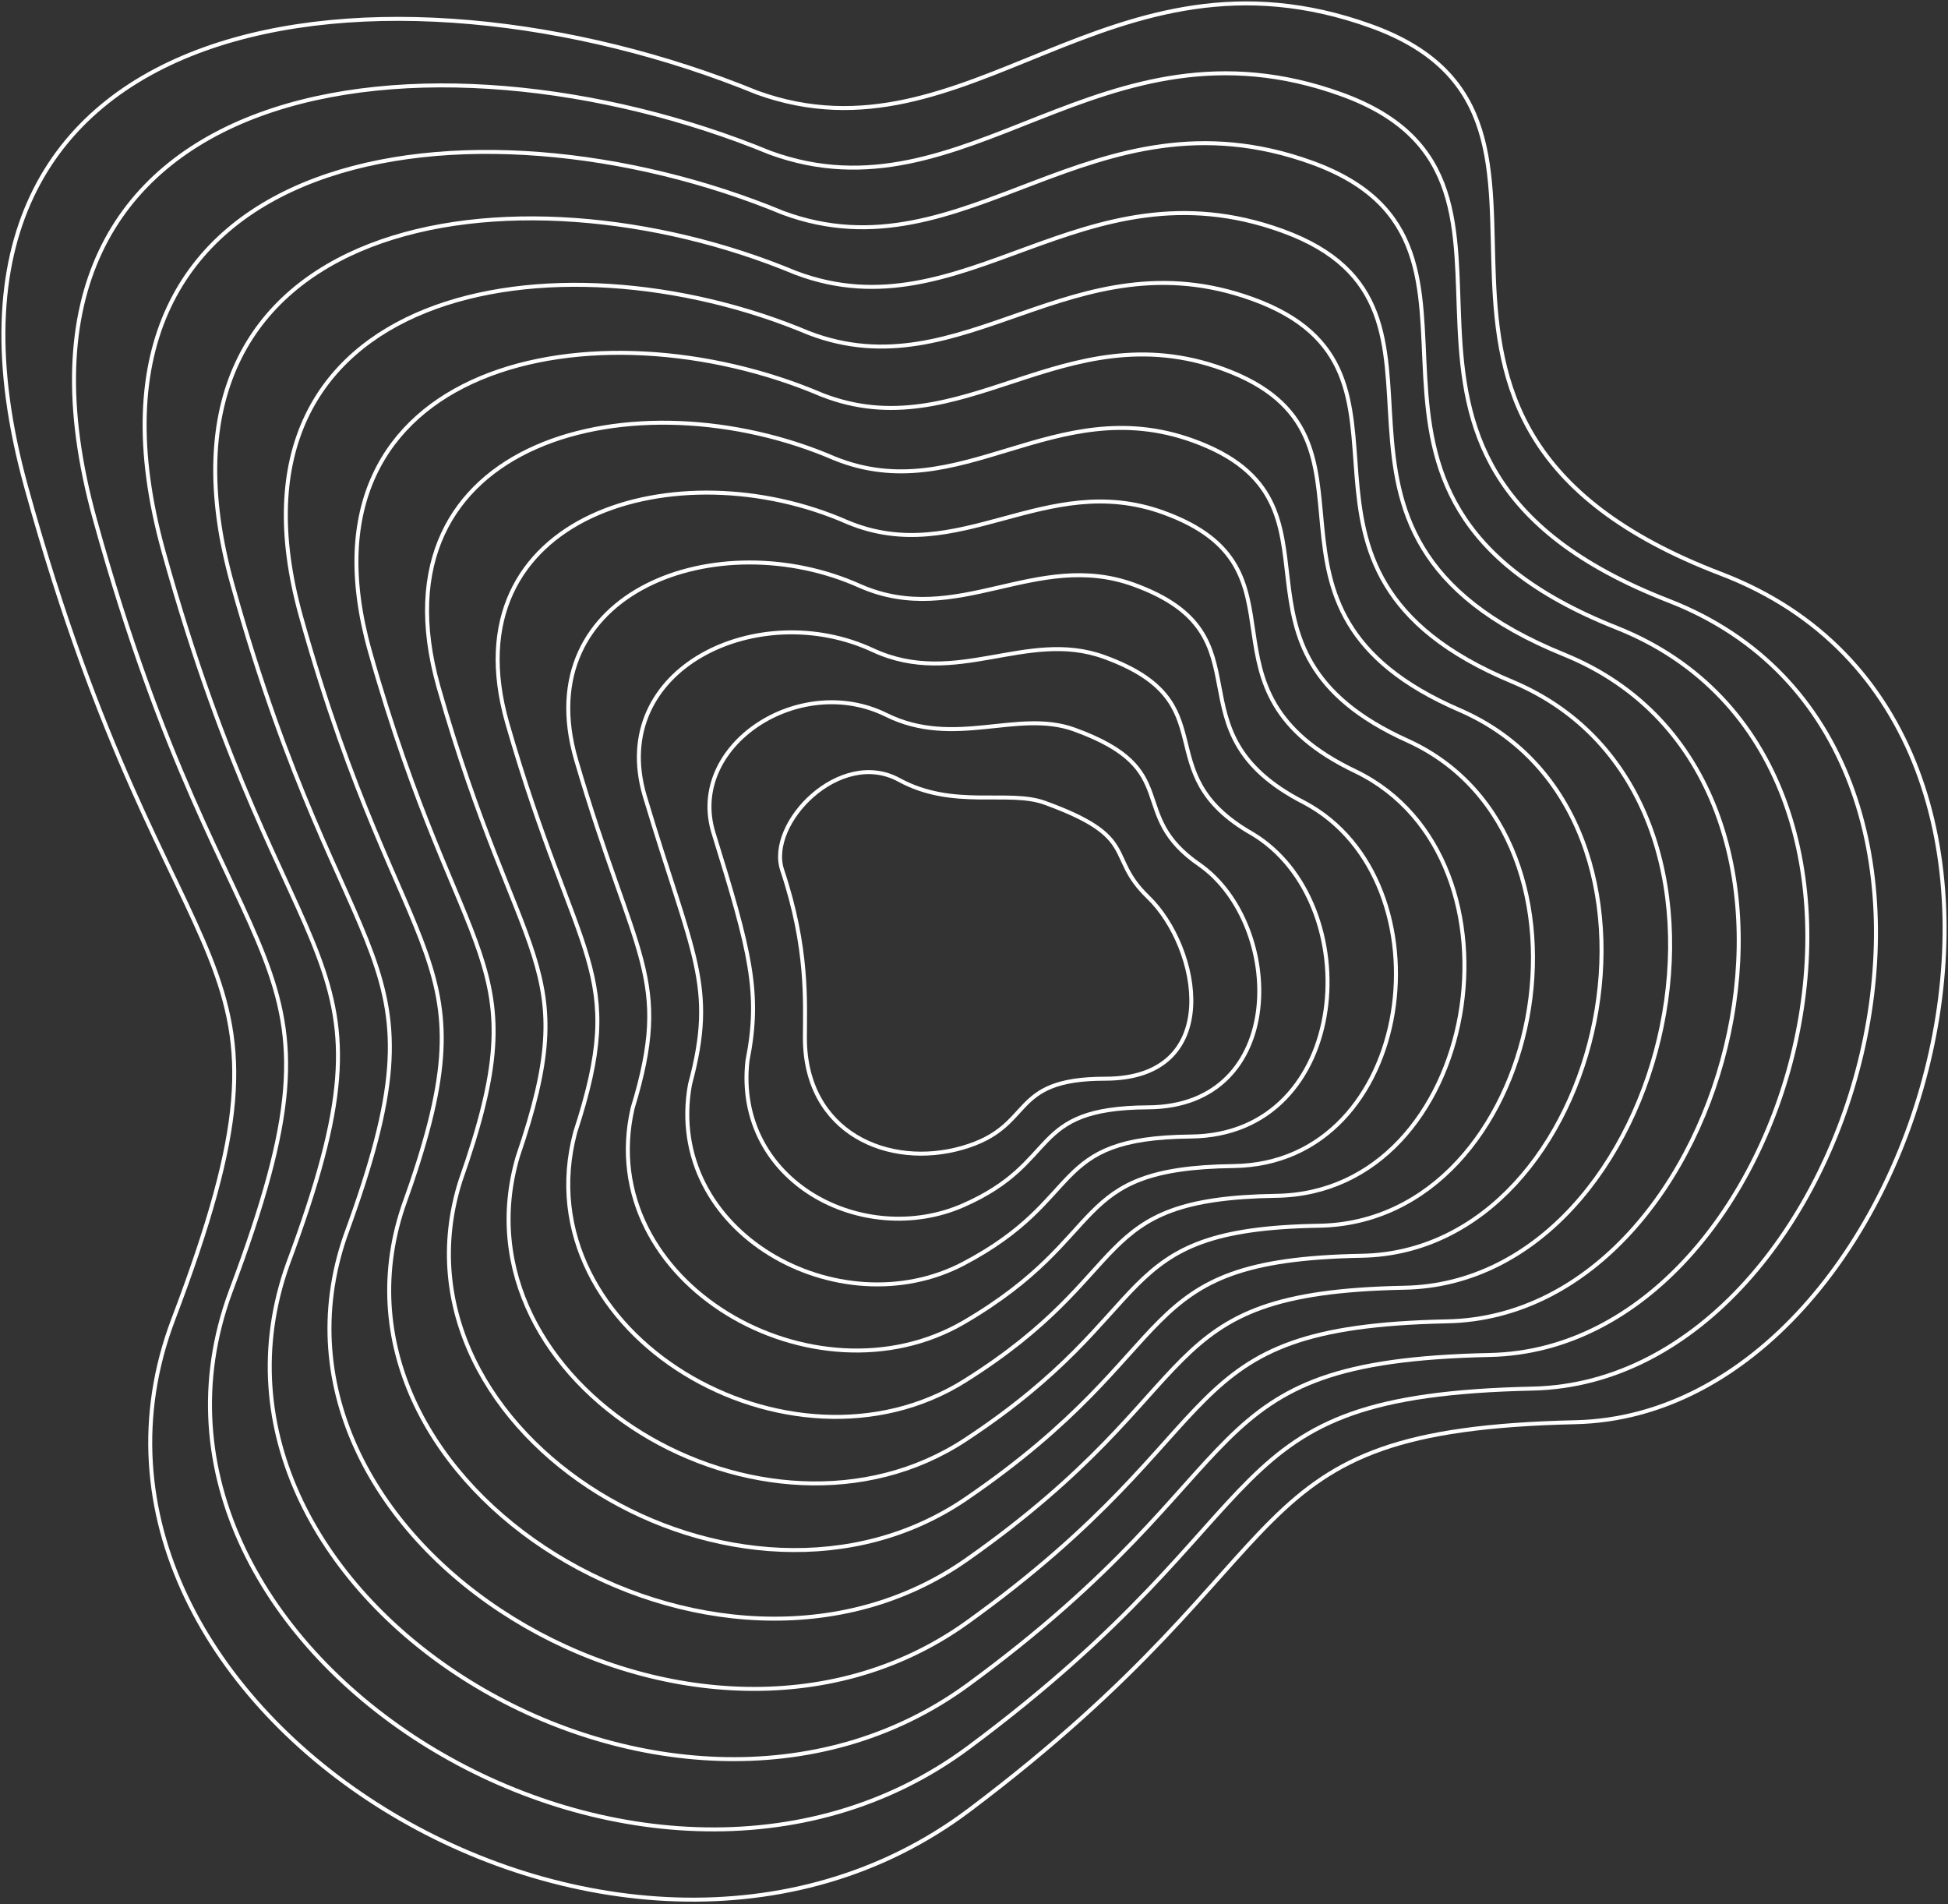
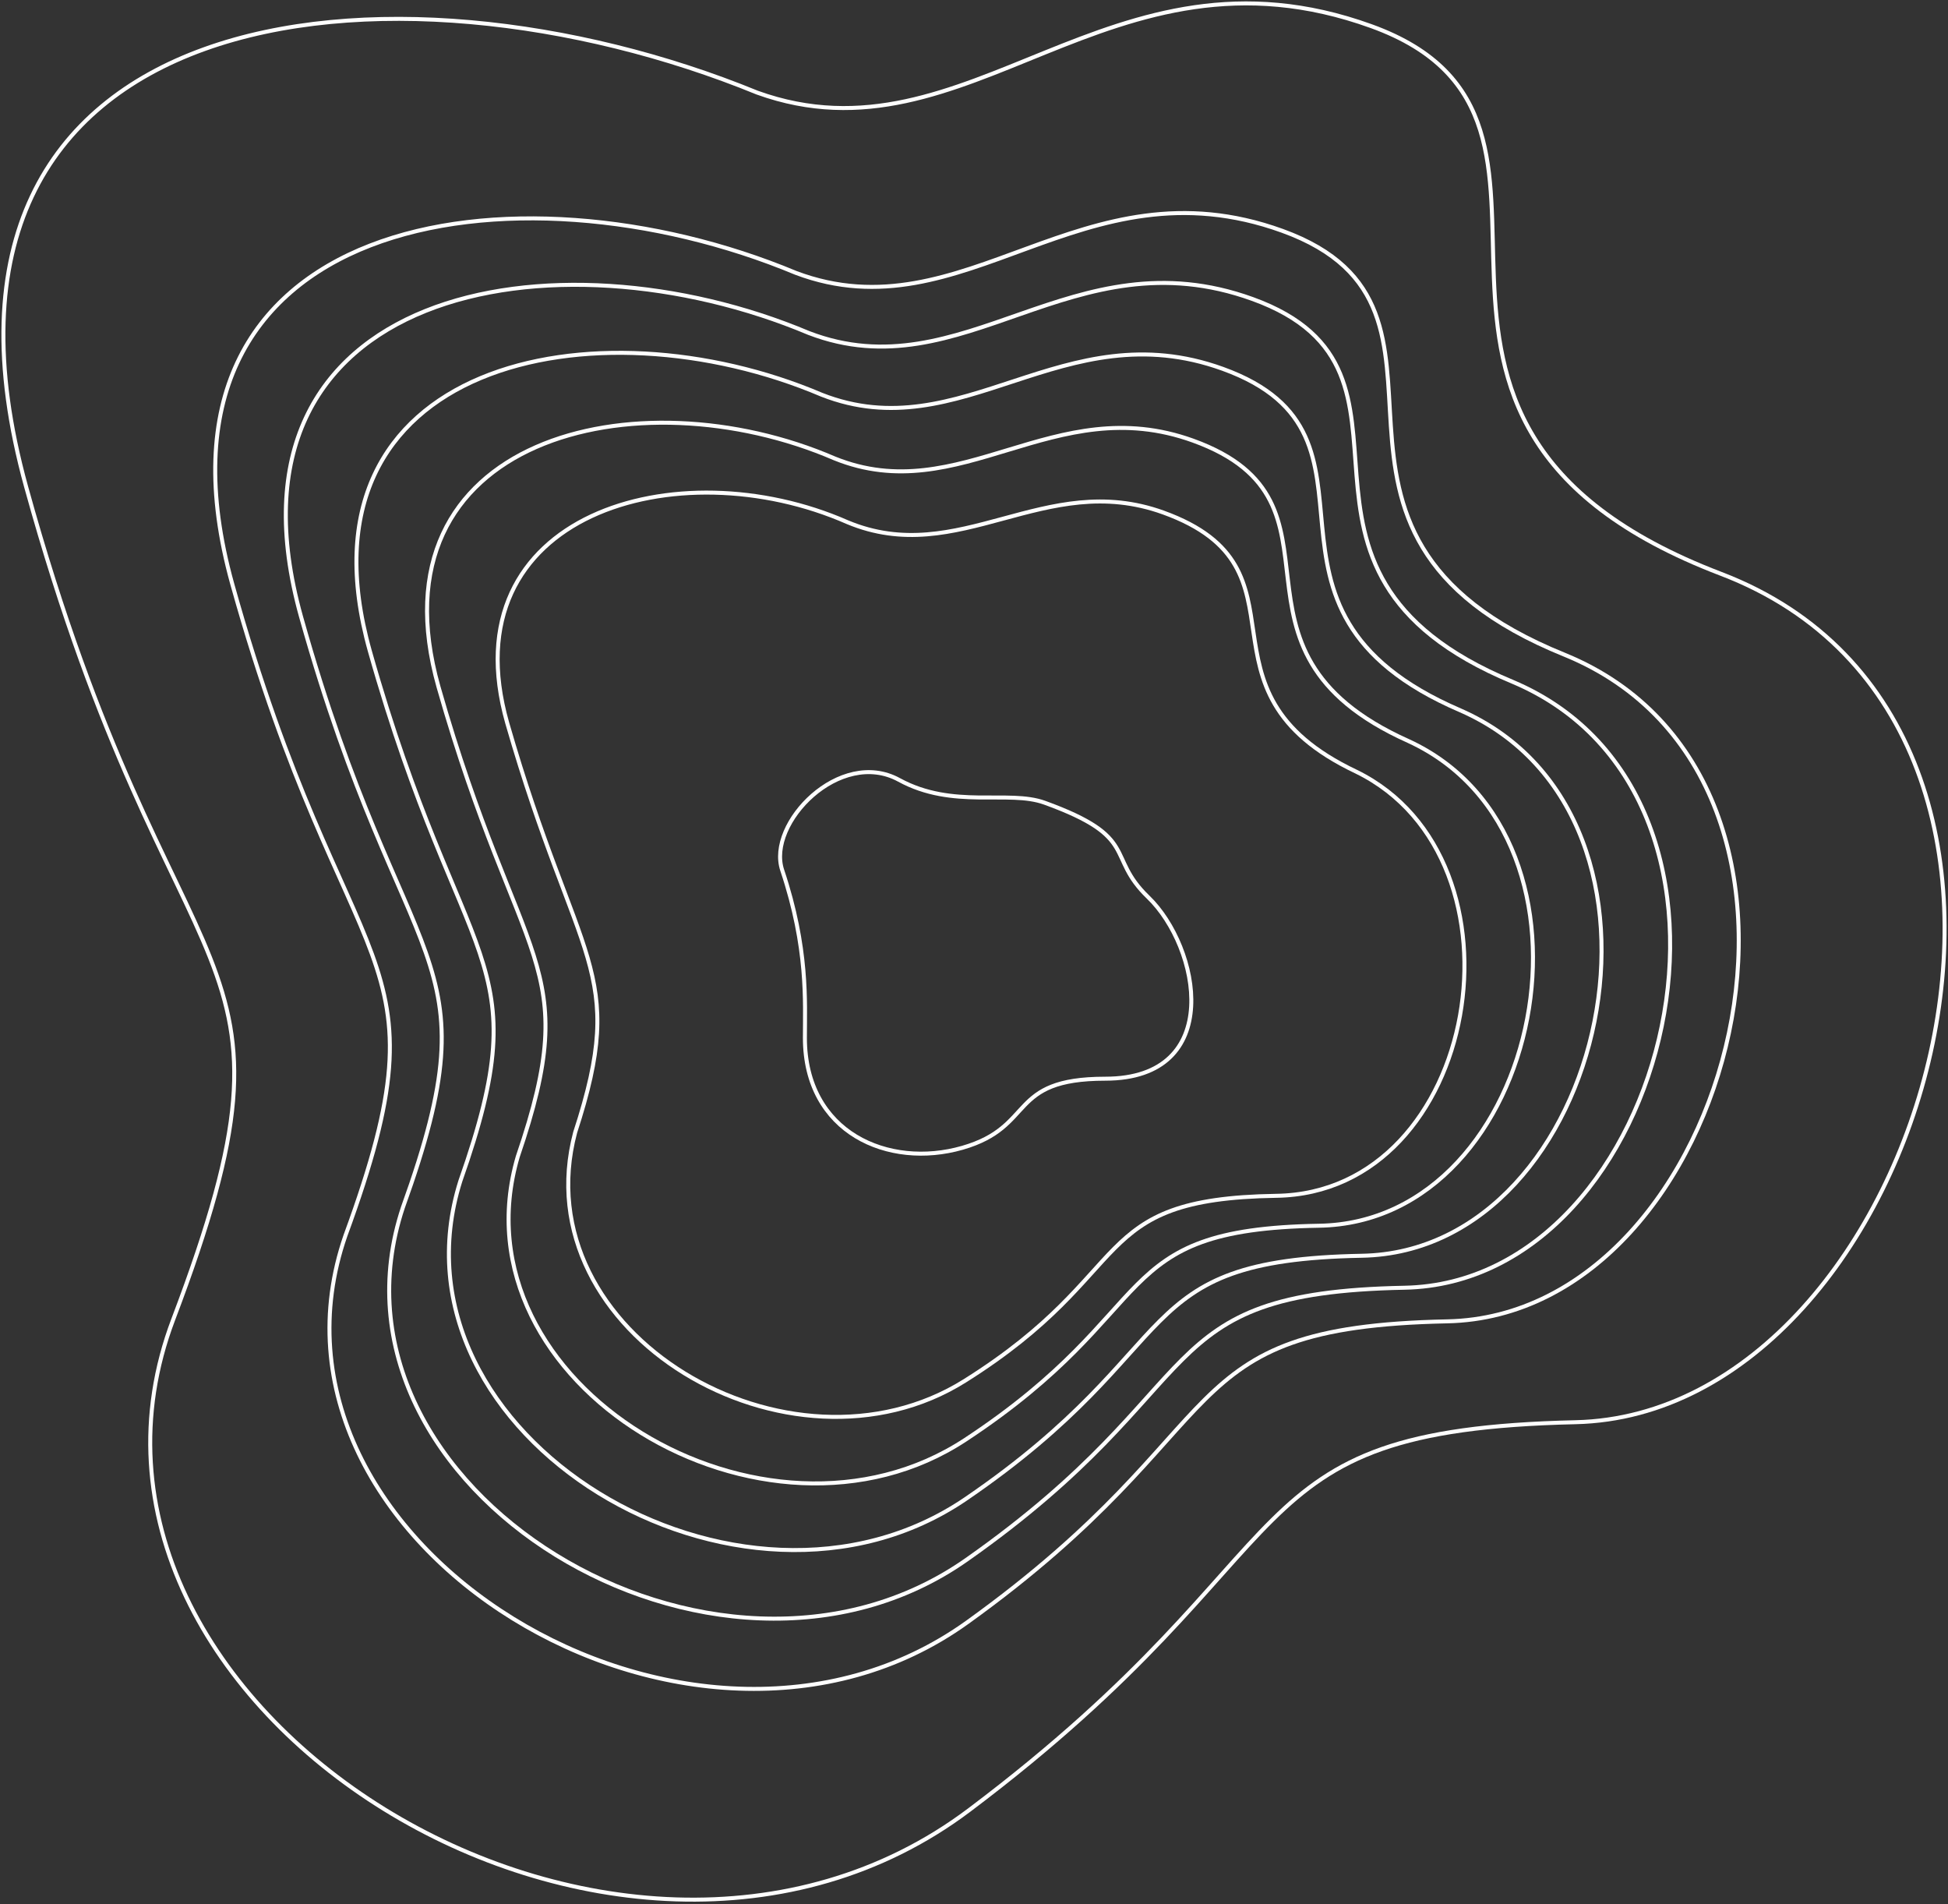
<svg xmlns="http://www.w3.org/2000/svg" width="573" height="560" viewBox="0 0 573 560" fill="none">
  <rect x="0" y="0" width="573" height="560" fill="#333333" stroke="none" />
  <path d="M7.682 143.147C-32.309 -1.764 115.83 -16.515 222.737 27.241C285.112 49.744 326.075 -20.239 403.346 7.691C480.617 35.62 387.985 123.597 506.219 168.749C624.453 213.902 566.732 415.923 463.394 418.25C360.056 420.578 388.451 454.558 285.112 532.295C181.774 610.031 7.682 502.038 50.972 387.994C94.263 273.949 50.972 300.017 7.682 143.147Z" stroke="white" stroke-width="1.172" />
  <path d="M230.09 255.924C225.476 242.122 247.088 219.856 264.466 229.359C280.38 238.06 296.585 232.191 307.291 236.071C335.476 246.284 325.109 251.69 337.708 263.819C353.04 278.579 360.357 317.228 325.109 317.228C296.119 317.228 304.793 331.308 283.086 337.547C261.378 343.786 236.76 333.166 236.76 305.207C236.76 294.708 237.775 278.912 230.09 255.924Z" stroke="white" stroke-width="1.172" />
-   <path d="M27.896 152.696C-8.878 19.703 127.758 4.27 226.526 44.911C284.678 66.16 323.39 2.006 394.61 27.748C467.418 54.067 382.265 134.538 490.896 176.688C599.775 219.077 547.966 406.247 450.818 408.363C354.239 410.478 380.841 442.65 284.924 513.887C189.007 585.123 28.503 485.982 67.858 379.764C107.213 275.133 67.95 297.394 27.896 152.696Z" stroke="white" stroke-width="1.172" />
-   <path d="M48.115 162.245C14.557 41.171 139.691 25.054 230.32 62.582C284.247 82.576 320.709 24.25 385.877 47.807C454.223 72.515 376.549 145.479 475.576 184.627C575.101 224.254 529.205 396.571 438.247 398.475C348.427 400.38 373.236 430.742 284.739 495.479C196.243 560.216 49.328 469.927 84.747 371.534C120.167 276.316 84.932 294.772 48.115 162.245Z" stroke="white" stroke-width="1.172" />
  <path d="M68.33 171.794C37.988 62.64 151.619 45.84 234.109 80.254C283.813 98.993 318.024 46.496 377.141 67.866C441.025 90.963 370.829 156.421 460.253 192.567C550.423 229.43 510.439 386.896 425.671 388.588C342.61 390.281 365.626 418.834 284.551 477.071C203.476 535.308 70.149 453.872 101.633 363.305C133.117 277.5 101.91 292.15 68.33 171.794Z" stroke="white" stroke-width="1.172" />
  <path d="M88.545 181.344C61.419 84.109 163.548 66.625 237.899 97.925C283.379 115.41 315.339 68.741 368.405 87.925C427.826 109.412 365.109 167.363 444.93 200.507C525.745 234.607 491.674 377.221 413.096 378.702C336.794 380.183 358.017 406.927 284.363 458.664C210.709 510.401 90.971 437.817 118.519 355.076C146.067 278.685 118.888 289.529 88.545 181.344Z" stroke="white" stroke-width="1.172" />
  <path d="M108.764 191.378C84.854 106.062 175.481 87.895 241.693 116.081C282.949 132.311 312.658 91.471 359.673 108.468C414.632 128.345 359.393 178.789 429.611 208.931C501.072 240.269 472.913 368.03 400.525 369.3C330.982 370.569 350.412 395.504 284.179 440.741C217.946 485.979 111.796 422.247 135.409 347.332C159.022 280.354 135.87 287.392 108.764 191.378Z" stroke="white" stroke-width="1.172" />
  <path d="M128.98 201.985C108.286 128.587 187.41 109.737 245.483 134.81C282.516 149.785 309.974 114.773 350.937 129.584C401.434 147.85 353.674 190.788 414.289 217.928C476.394 246.503 454.148 359.412 387.95 360.47C325.166 361.528 342.804 384.654 283.992 423.391C225.179 462.129 132.618 407.249 152.296 340.16C171.973 282.595 152.849 285.827 128.98 201.985Z" stroke="white" stroke-width="1.172" />
  <path d="M149.198 212.622C131.72 151.144 199.342 131.611 249.276 153.569C282.085 167.289 307.292 138.107 342.204 150.731C388.239 167.386 347.957 202.818 398.969 226.956C451.72 252.768 435.386 350.825 375.378 351.671C319.353 352.518 335.198 373.834 283.806 406.072C232.415 438.31 153.443 392.282 169.185 333.019C184.927 284.867 169.831 284.294 149.198 212.622Z" stroke="white" stroke-width="1.172" />
-   <path d="M169.417 223.306C155.155 173.747 211.274 153.531 253.069 172.375C281.654 184.841 304.611 161.486 333.472 171.925C375.044 186.969 342.241 214.895 383.65 236.03C427.046 259.079 416.625 342.284 362.807 342.919C313.54 343.554 327.593 363.061 283.622 388.799C239.652 414.537 174.268 377.361 186.074 325.925C197.881 287.186 186.813 282.807 169.417 223.306Z" stroke="white" stroke-width="1.172" />
-   <path d="M189.636 234.058C178.59 196.417 223.206 175.518 256.862 191.248C281.224 202.459 301.93 184.933 324.739 193.185C361.849 206.619 336.524 227.038 368.33 245.172C402.371 265.458 397.863 333.811 350.235 334.234C307.727 334.657 319.987 352.356 283.437 371.594C246.888 390.832 195.093 362.508 202.964 318.898C210.835 289.572 203.794 281.387 189.636 234.058Z" stroke="white" stroke-width="1.172" />
-   <path d="M209.859 244.912C202.029 219.191 235.143 197.608 260.66 210.225C280.798 220.181 299.253 208.484 316.011 214.549C348.659 226.373 330.813 239.285 353.015 254.417C377.702 271.939 379.106 325.441 337.668 325.652C301.919 325.864 312.386 341.753 283.258 354.492C254.129 367.23 215.922 347.758 219.858 311.974C223.793 292.061 220.781 280.071 209.859 244.912Z" stroke="white" stroke-width="1.172" />
</svg>